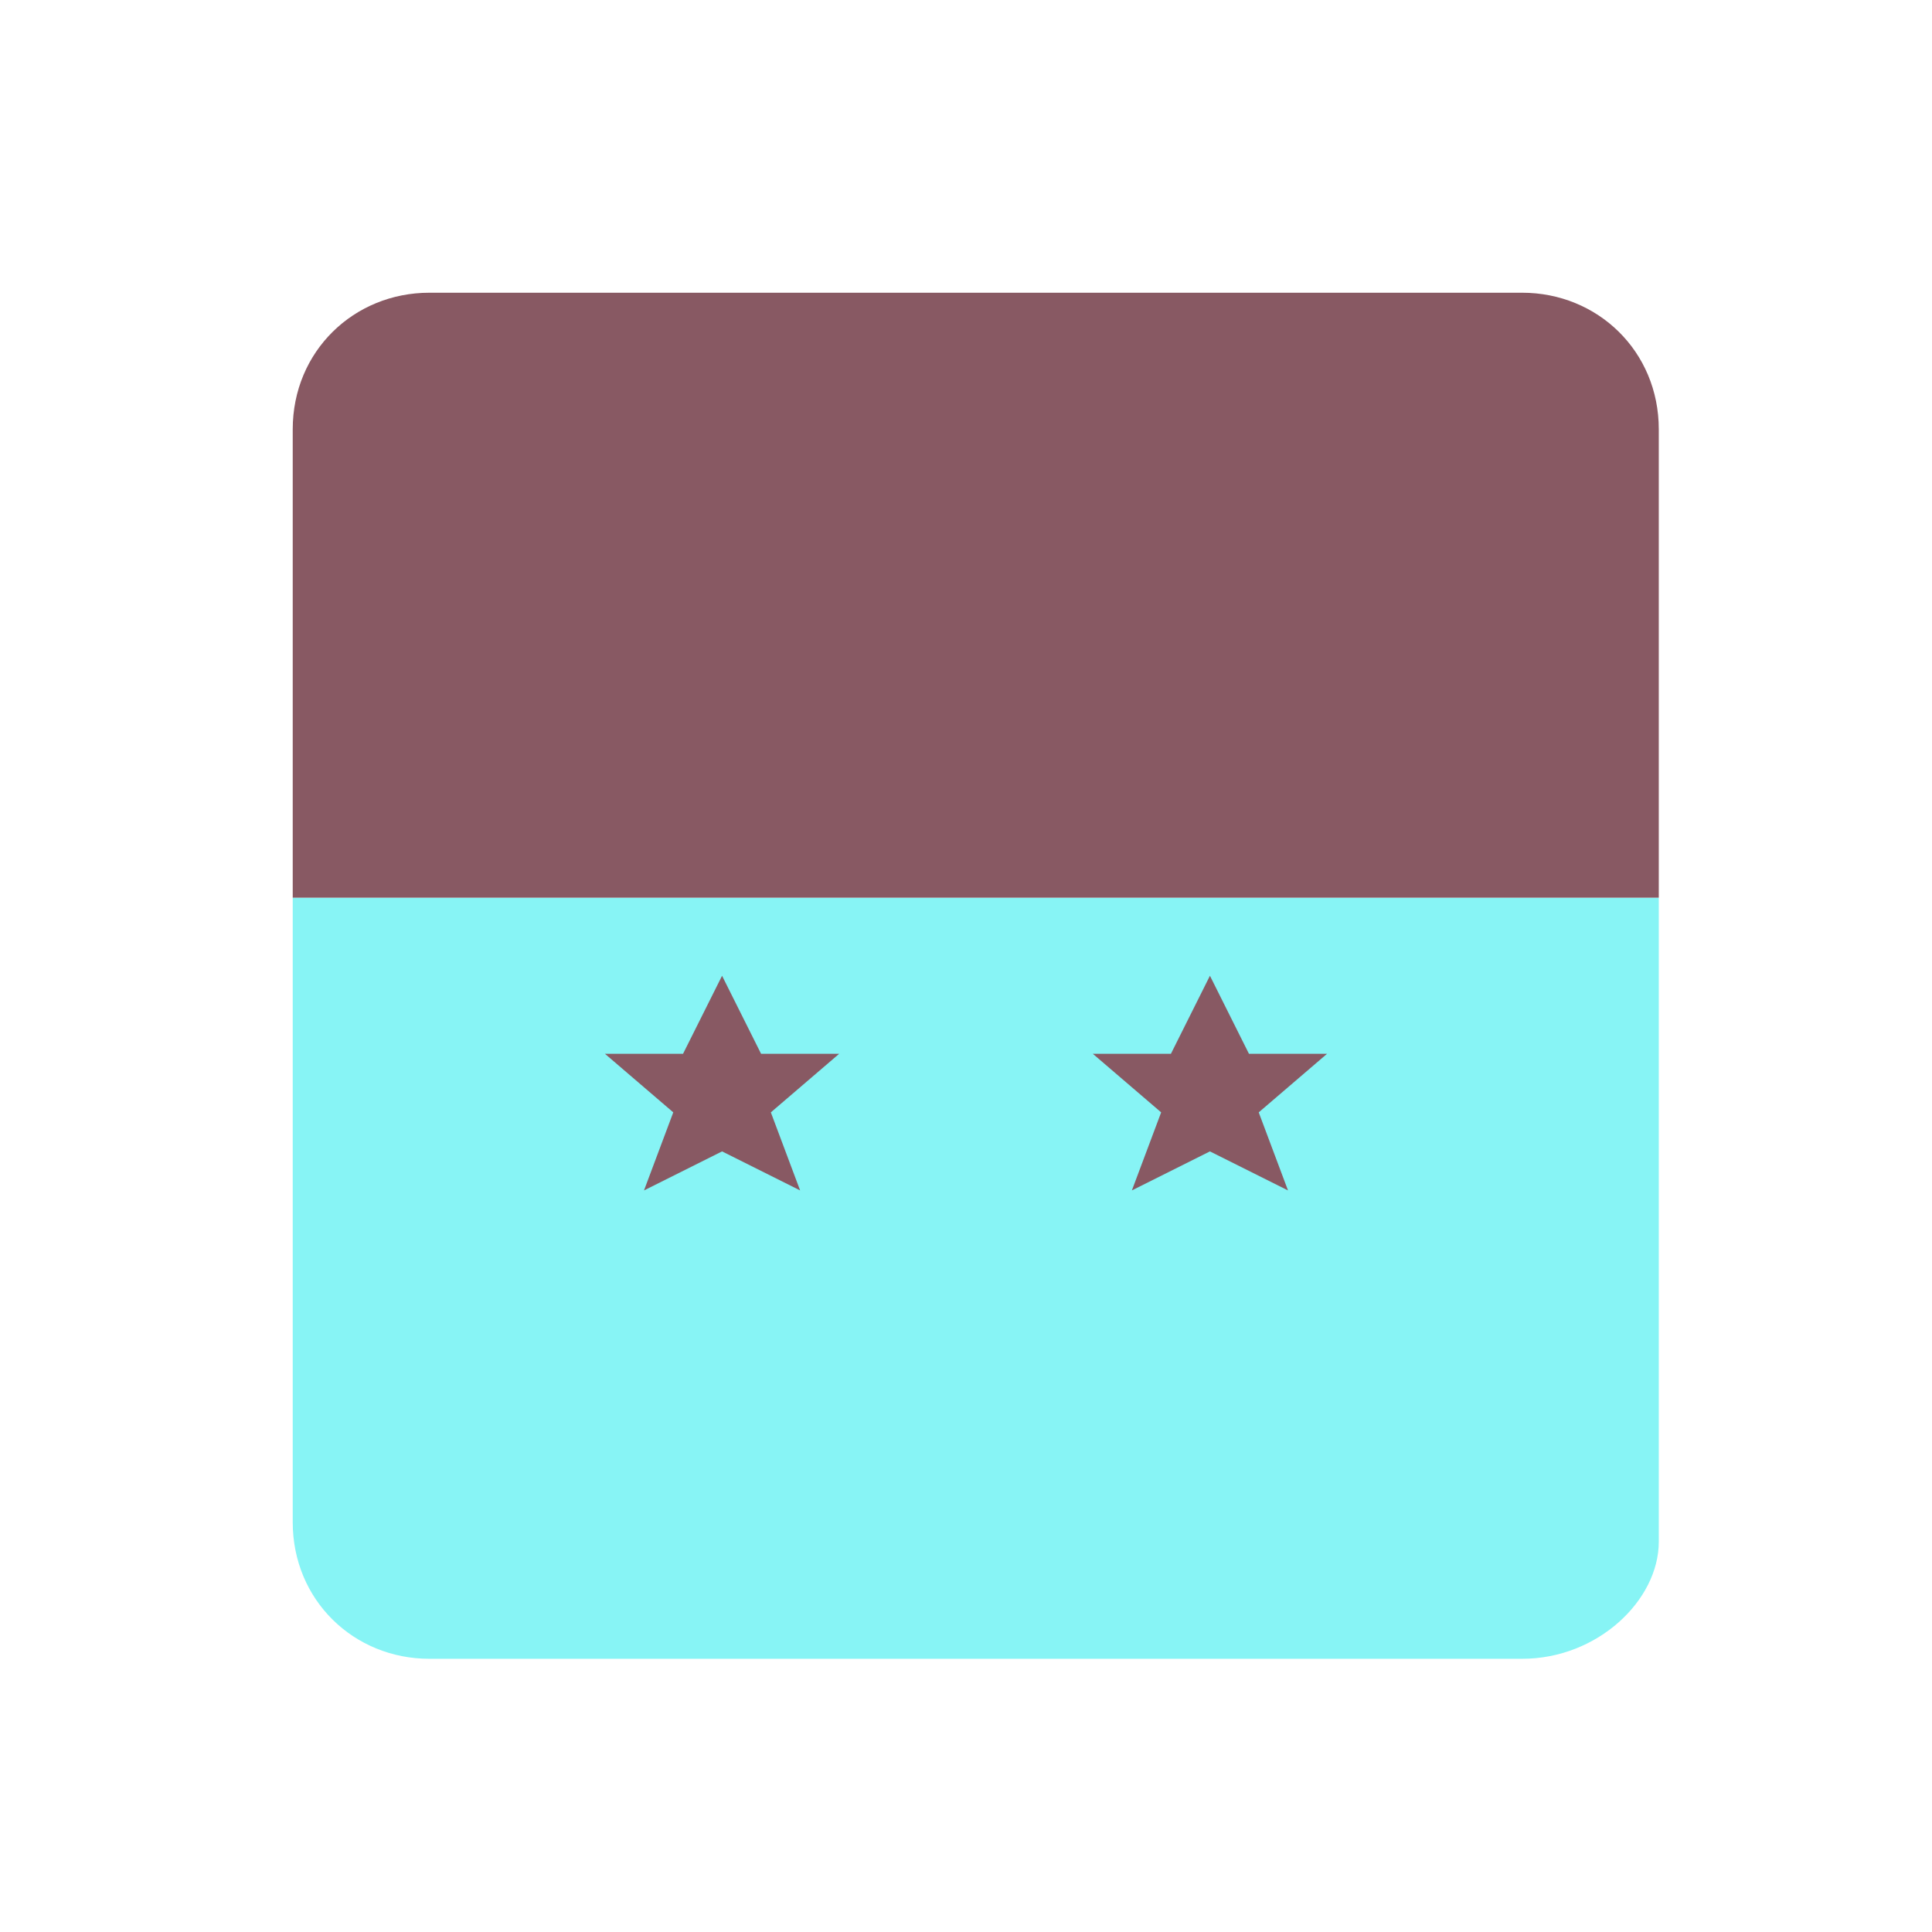
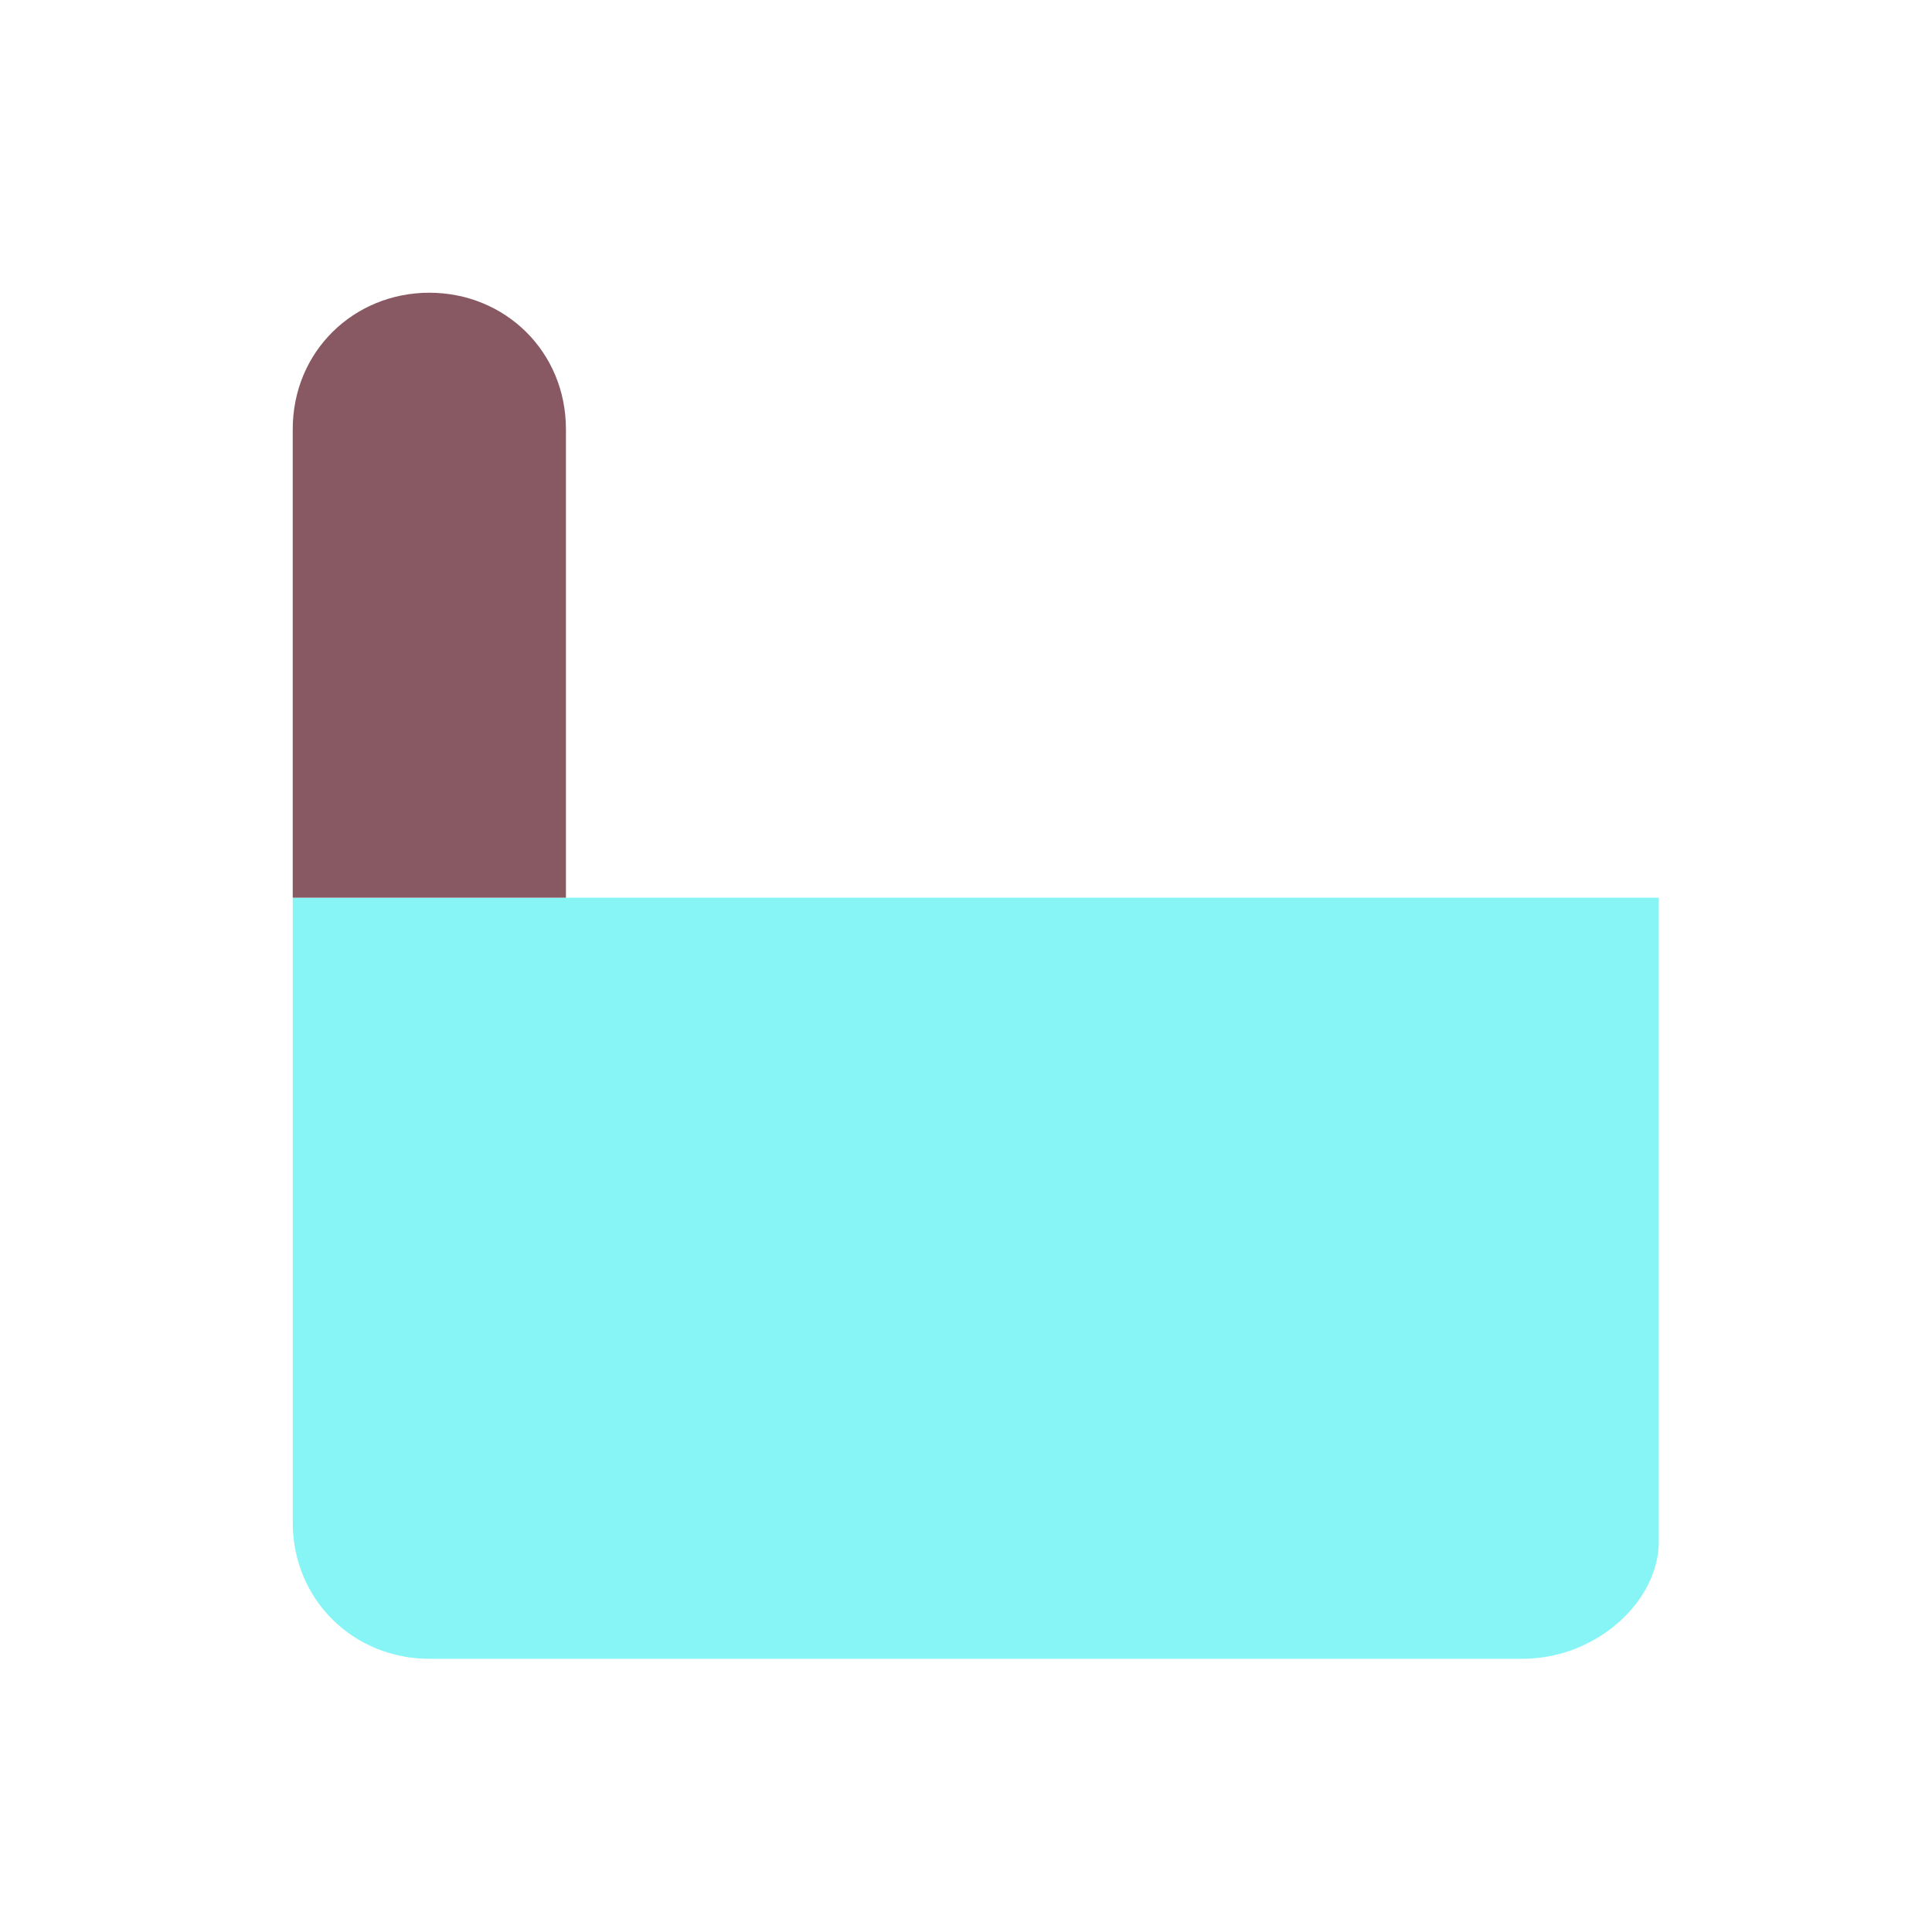
<svg xmlns="http://www.w3.org/2000/svg" viewBox="0 0 99 99">
  <path fill="#87f4f5" d="M78,85H22c-3.866,0-7-3-7-7V46h70v33C85,82,81.866,85,78,85" />
-   <path fill="#885963" d="M85,46H15V22C15,18,18.134,15,22,15h56c3.866,0,7,3,7,7V46" />
-   <path fill="#885963" d="m41 61-4-2-4 2 1.5-4-3.5-3h4l2-4 2 4h4l-3.5 3Zm25 0-4-2-4 2 1.5-4-3.5-3h4l2-4 2 4h4l-3.5 3Z" />
+   <path fill="#885963" d="M85,46H15V22C15,18,18.134,15,22,15c3.866,0,7,3,7,7V46" />
</svg>